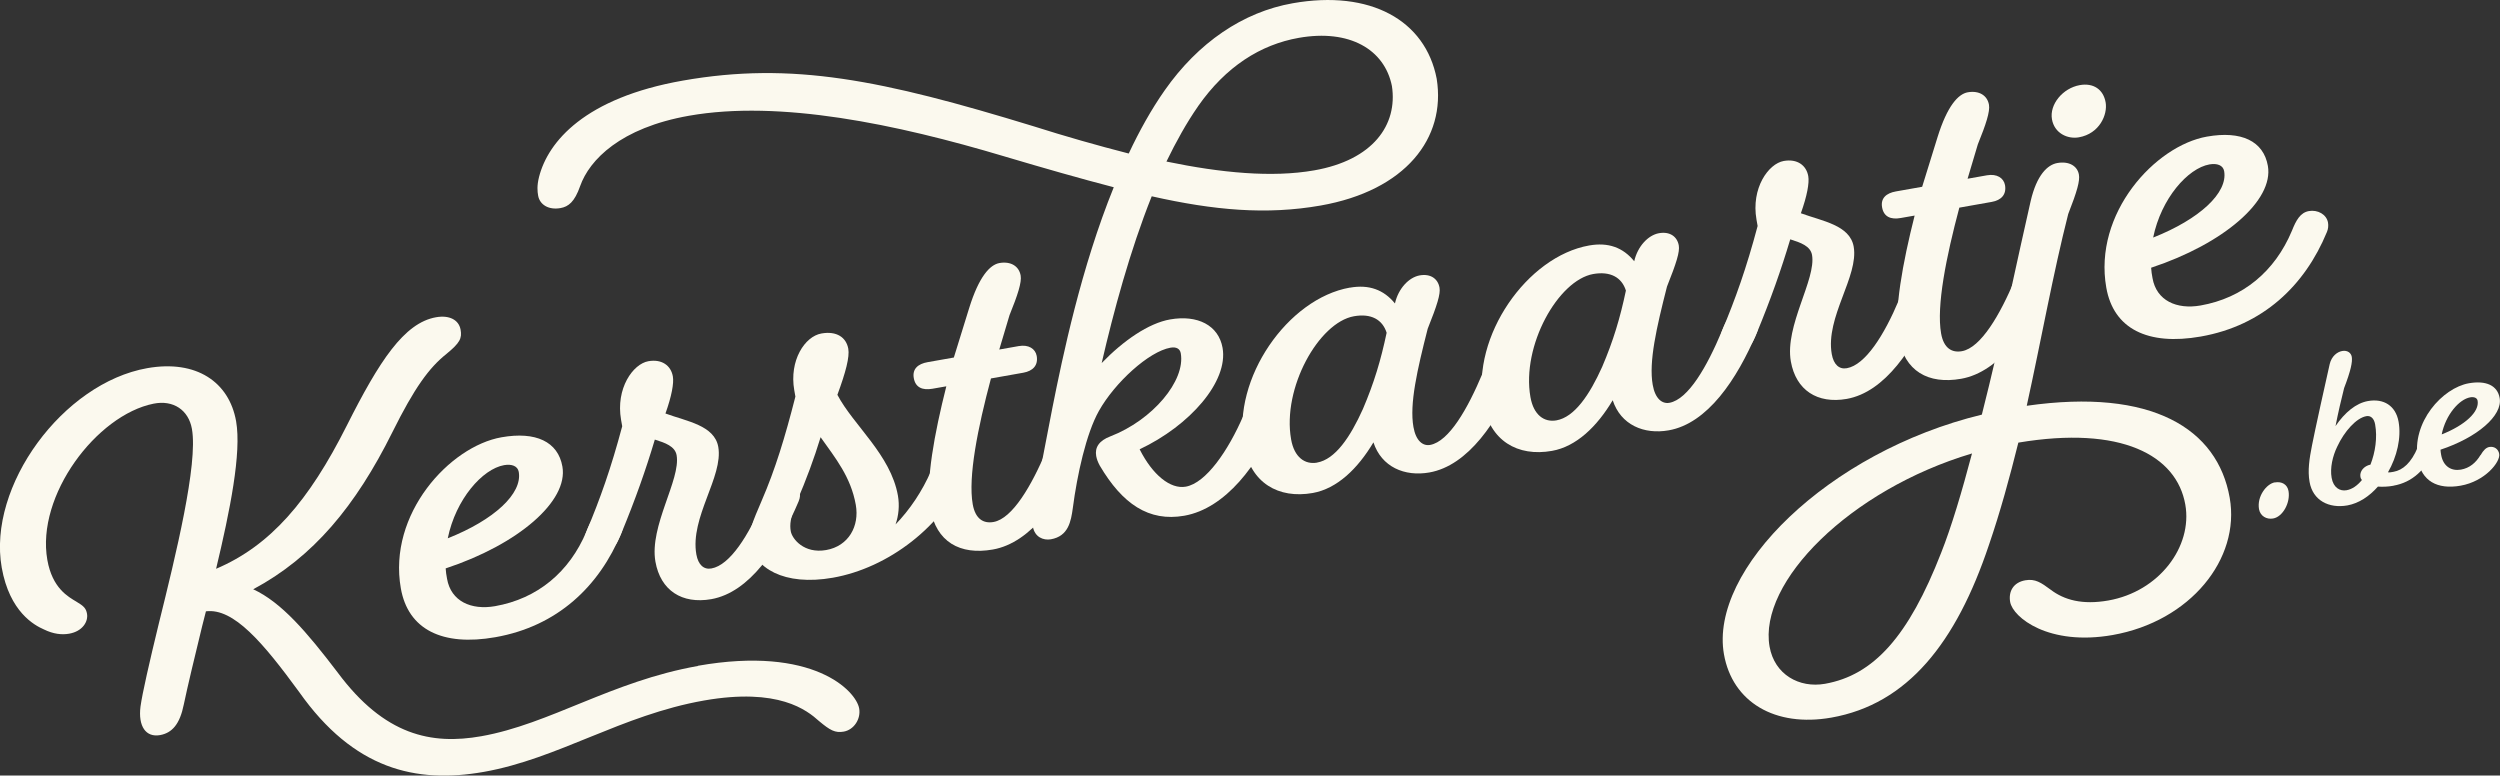
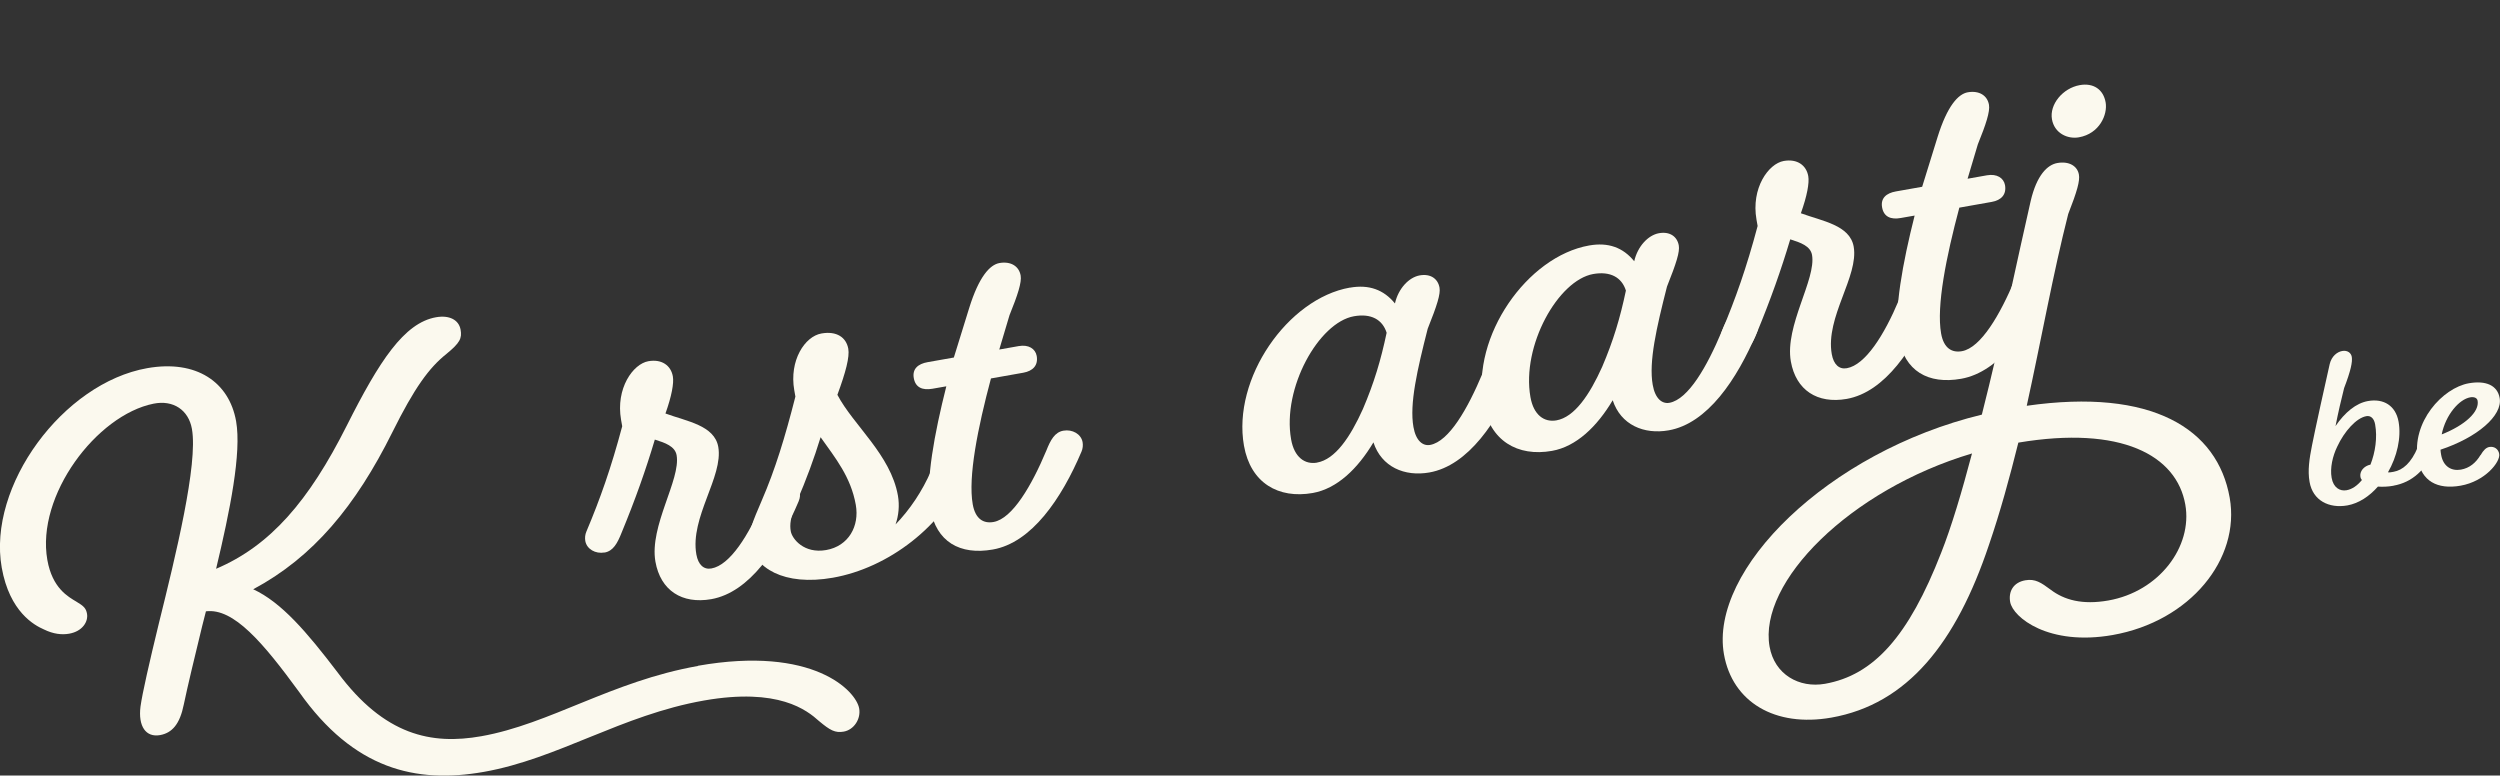
<svg xmlns="http://www.w3.org/2000/svg" id="Laag_1" data-name="Laag 1" viewBox="0 0 378.65 117.46">
  <rect x="0" y="0" width="378.65" height="117.46" fill="#333333" stroke="none" />
  <defs>
    <style>
      .cls-1 {
        fill: #fbf9ee;
      }
    </style>
  </defs>
  <g>
    <path class="cls-1" d="M105.7,100.84c17.47-3.08,23.96,3.8,24.43,6.46.28,1.57-.77,3.23-2.34,3.51-1.3.23-2.07-.2-3.73-1.59-1.84-1.65-6.11-5.11-17.44-3.12-12.49,2.2-22.09,8.82-33.35,10.81-10.31,1.82-19.7-.4-27.96-12.1-5.47-7.48-9.92-12.75-14.12-12.22l-.58,2.28c-1.06,4.34-2.24,9.26-2.77,11.82-.6,2.99-1.77,4.32-3.61,4.65-2.12.37-3.33-1.31-2.95-4.33.28-2.02,1.35-6.71,2.78-12.59,2.55-10.3,5.95-24.13,5.01-29.45-.51-2.87-2.82-4.43-5.81-3.83-8.63,1.73-17.81,13.91-16.09,23.67.76,4.3,3.16,5.57,4.42,6.33,1.1.65,1.45,1.01,1.59,1.83.2,1.16-.66,2.65-2.71,3.01-1.09.19-2.38.07-3.85-.66-1.37-.6-5.17-2.61-6.36-9.36-2.18-12.35,9.28-27.95,22.05-30.2,7.44-1.31,12.4,2.11,13.45,8.04.84,4.78-.92,13.53-3.03,22.35,8.18-3.48,14.03-10.21,19.81-21.72,4.9-9.73,8.66-15.53,13.51-16.38,1.98-.35,3.44.38,3.71,1.88.23,1.3-.07,1.98-2.16,3.69-2.59,2.07-4.81,5.07-8.18,11.86-5.56,11.18-12,18.93-21.07,23.77,4.29,1.99,8.1,6.45,12.78,12.59,7.11,9.58,14.25,11,21.76,9.67,10.37-1.83,19.78-8.34,32.81-10.64Z" />
-     <path class="cls-1" d="M91.38,77.51c1.36-.24,2.69.51,2.91,1.74.08.48.03.98-.17,1.44-3.35,8.12-9.68,14.16-19.09,15.82-8.05,1.42-13.23-1.18-14.32-7.4-1.99-11.26,7.4-21.5,15.25-22.88,5.19-.92,8.56.67,9.22,4.43.93,5.25-6.71,11.81-17.68,15.43.02.49.11,1.03.21,1.58.6,3.41,3.66,4.77,7.27,4.14,6.41-1.13,11.26-5.15,13.84-11.31.63-1.59,1.27-2.76,2.57-2.99ZM67.82,81.53c7.04-2.79,11.33-6.78,10.75-10.06-.16-.89-1.06-1.22-2.22-1.02-3.28.58-7.32,5.16-8.53,11.07Z" />
    <path class="cls-1" d="M91.56,83.68c-1.37.24-2.69-.51-2.91-1.74-.08-.48-.03-.98.17-1.44,2.08-4.94,3.73-9.59,5.42-15.94l-.17-.96c-.84-4.78,1.81-8.48,4.13-8.89,2.05-.36,3.42.66,3.71,2.3.18,1.02-.18,2.99-1.12,5.62,3.24,1.19,7.42,1.79,8,5.06.79,4.5-4.31,10.68-3.32,16.28.28,1.57,1.12,2.34,2.28,2.13,2.8-.49,5.66-5.01,7.89-10.33.63-1.59,1.27-2.76,2.57-2.99,1.36-.24,2.68.44,2.91,1.74.08.48.08.83-.17,1.44-3.03,7.15-7.42,13.76-13.22,14.79-4.44.78-7.69-1.32-8.46-5.68-.95-5.39,3.86-12.43,3.21-16.12-.24-1.36-1.74-1.88-3.3-2.37-1.37,4.6-2.97,9.11-5.04,14.12-.63,1.59-1.27,2.76-2.57,2.99Z" />
    <path class="cls-1" d="M126.15,87.5c-7.44,1.31-11.94-1.48-12.64-5.44-.23-1.3.51-3.11,1.86-6.24,2.05-4.73,3.52-9.56,5.1-15.75l-.17-.96c-.79-4.5,1.59-8.16,4.11-8.6,2.32-.41,3.76.6,4.07,2.31.22,1.23-.37,3.51-1.65,6.98,2.44,4.64,8.07,9.06,9.17,15.27.26,1.5.11,3.01-.36,4.36,2.14-2.21,4.04-5.01,5.39-8.13.63-1.59,1.27-2.76,2.57-2.99,1.36-.24,2.69.51,2.91,1.74.08.48.03.98-.17,1.44-3.48,8.21-11.79,14.53-20.19,16.01ZM124.29,66.22c-.98,3.2-2.17,6.43-3.62,9.79-.99,2.36-1.07,3.5-.9,4.45.2,1.16,2.01,3.44,5.36,2.85,3.41-.6,5.06-3.64,4.49-6.84-.75-4.23-3.07-7.06-5.33-10.25Z" />
    <path class="cls-1" d="M161.06,65.23c1.36-.24,2.69.51,2.91,1.74.08.48.03.98-.17,1.44-3.03,7.15-7.56,13.79-13.43,14.82-4.98.88-8.58-1.16-9.47-6.21-.72-4.1.61-11.3,2.43-18.51l-2.11.37c-1.5.26-2.57-.18-2.82-1.62-.24-1.36.61-2.15,2.11-2.41l3.96-.7,2.33-7.52c1.48-4.76,3.14-6.53,4.57-6.79,1.71-.3,2.97.46,3.22,1.9.18,1.02-.46,2.97-1.69,6l-1.55,5.2,2.94-.52c1.5-.27,2.53.4,2.73,1.49.25,1.43-.58,2.28-2.02,2.54l-4.91.87c-1.99,7.46-3.49,14.9-2.76,19.06.4,2.25,1.65,2.95,3.15,2.68,2.87-.51,5.78-5.52,8.01-10.84.63-1.59,1.27-2.76,2.57-2.99Z" />
-     <path class="cls-1" d="M170.97,23.23c1.59-3.38,3.4-6.65,5.43-9.54,5.06-7.22,11.84-11.87,19.41-13.2,11.74-2.07,20.09,2.58,21.79,11.43,1.45,9.03-4.75,16.95-17.58,19.21-8.19,1.44-16.13.73-25.58-1.4-3.32,8.32-5.78,17.48-7.58,25.26,3.27-3.39,7.1-6.04,10.37-6.61,4.16-.73,7.33.89,7.94,4.3.9,5.12-4.96,11.78-12.56,15.37,1.95,3.88,4.66,6.07,6.98,5.66,3.07-.54,6.43-5.43,8.73-10.76.63-1.59,1.27-2.76,2.57-2.99,1.37-.24,2.69.51,2.91,1.74.08.48.03.98-.17,1.44-3.01,7.29-8.04,13.87-14.25,14.97-5.39.95-9.39-1.79-12.81-7.59-.31-.58-.45-.98-.54-1.45-.23-1.3.43-2.33,2.15-2.98,6.39-2.47,11.39-8.41,10.66-12.58-.12-.68-.67-1.01-1.56-.85-3.28.58-8.43,5.29-10.84,9.58-1.93,3.44-3.29,9.66-3.95,14.7-.28,2.02-.66,4.27-3.32,4.74-1.16.2-2.45-.34-2.73-1.91-.11-.61-.1-.97-.02-1.68.77-5.2,1.9-10.75,2.97-16.29,1.57-7.88,4.35-21.24,9.3-33.44-5.01-1.3-10.5-2.87-16.59-4.68-16.42-4.91-34.02-8.57-47.74-6.15-10.37,1.83-15.08,6.67-16.49,10.65-.84,2.4-1.77,3.13-3,3.34-1.77.31-3.11-.51-3.36-1.87-.12-.68-.2-1.51.13-2.84,1.37-5.38,6.96-11.99,21.77-14.6,16.58-2.92,30.17-.11,53.08,6.9,4.85,1.54,9.73,2.93,14.45,4.14ZM181.46,16.1c-1.74,2.49-3.34,5.38-4.79,8.37,8.25,1.71,15.99,2.46,22.4,1.33,8.87-1.56,12.65-6.87,11.75-12.77-1.12-5.57-6.45-8.64-14.09-7.3-5.8,1.02-11.06,4.34-15.27,10.36Z" />
    <path class="cls-1" d="M204.46,43.57c2.87-.51,5.12.3,6.82,2.39.51-2.27,2.12-3.96,3.75-4.25,1.64-.29,2.76.5,3,1.86.17.96-.37,2.67-1.79,6.22-1.58,6.19-2.78,11.4-2.16,14.88.37,2.11,1.43,2.91,2.52,2.72,2.87-.51,5.71-5.51,7.94-10.83.63-1.59,1.27-2.76,2.57-2.99,1.36-.24,2.69.51,2.91,1.74.08.48.03.98-.17,1.44-3.03,7.15-7.49,13.77-13.36,14.81-3.75.66-7.25-.83-8.47-4.56-2.39,4.01-5.52,7.02-9.2,7.67-5.19.91-9.41-1.51-10.41-7.17-1.79-10.17,6.63-22.28,16.04-23.94ZM199.49,70.06c2.73-.48,5.02-3.84,6.94-8.12,1.69-3.96,2.71-7.37,3.59-11.54-.63-2-2.35-2.96-4.95-2.5-5.32.94-10.89,10.86-9.52,18.64.48,2.73,2.09,3.85,3.93,3.53Z" />
    <path class="cls-1" d="M240.7,37.18c2.87-.51,5.12.29,6.82,2.39.51-2.27,2.12-3.96,3.75-4.25,1.64-.29,2.76.5,3,1.86.17.96-.37,2.67-1.79,6.23-1.58,6.19-2.78,11.4-2.16,14.88.37,2.11,1.43,2.91,2.52,2.72,2.87-.51,5.71-5.51,7.94-10.83.63-1.59,1.27-2.76,2.57-2.99,1.36-.24,2.69.51,2.91,1.74.08.48.03.98-.17,1.44-3.03,7.15-7.49,13.78-13.36,14.81-3.75.66-7.25-.83-8.47-4.56-2.39,4.01-5.52,7.02-9.2,7.67-5.19.92-9.41-1.51-10.41-7.17-1.79-10.17,6.63-22.28,16.04-23.94ZM235.73,63.67c2.73-.48,5.02-3.84,6.94-8.12,1.69-3.96,2.71-7.37,3.59-11.54-.63-2-2.35-2.96-4.94-2.51-5.32.94-10.89,10.86-9.52,18.64.48,2.73,2.09,3.85,3.93,3.53Z" />
    <path class="cls-1" d="M263.53,53.35c-1.37.24-2.69-.51-2.91-1.74-.08-.48-.03-.98.17-1.44,2.08-4.94,3.73-9.59,5.42-15.94l-.17-.96c-.84-4.78,1.81-8.48,4.13-8.89,2.05-.36,3.42.66,3.71,2.3.18,1.02-.18,2.99-1.12,5.62,3.24,1.19,7.42,1.79,8,5.06.79,4.5-4.31,10.68-3.32,16.28.28,1.57,1.12,2.34,2.28,2.13,2.8-.49,5.66-5.01,7.89-10.33.63-1.59,1.27-2.76,2.57-2.99,1.36-.24,2.68.44,2.91,1.74.08.48.08.83-.17,1.44-3.03,7.15-7.42,13.76-13.22,14.79-4.44.78-7.69-1.32-8.46-5.68-.95-5.39,3.86-12.43,3.21-16.12-.24-1.36-1.74-1.88-3.3-2.37-1.37,4.6-2.97,9.11-5.04,14.12-.63,1.59-1.27,2.76-2.57,2.99Z" />
    <path class="cls-1" d="M307.72,39.37c1.36-.24,2.69.51,2.91,1.74.08.48.03.98-.17,1.44-3.03,7.15-7.56,13.79-13.43,14.82-4.98.88-8.58-1.16-9.47-6.21-.72-4.1.61-11.3,2.43-18.51l-2.11.37c-1.5.27-2.57-.18-2.82-1.62-.24-1.36.61-2.15,2.11-2.41l3.96-.7,2.33-7.52c1.48-4.76,3.14-6.53,4.57-6.79,1.71-.3,2.97.46,3.22,1.89.18,1.02-.46,2.97-1.69,6l-1.55,5.2,2.94-.52c1.5-.26,2.53.4,2.73,1.49.25,1.43-.58,2.29-2.01,2.54l-4.91.87c-1.99,7.46-3.49,14.9-2.76,19.06.4,2.25,1.65,2.95,3.15,2.68,2.87-.51,5.78-5.52,8.01-10.84.63-1.59,1.27-2.76,2.57-2.99Z" />
    <path class="cls-1" d="M305.7,67.03c-1.32,5.3-2.73,10.47-4.45,15.49-4.98,14.88-12.35,24.13-23.88,26.17-8.53,1.5-14.98-2.35-16.26-9.59-2.25-12.76,15.71-30.64,39.06-36.3,2.99-11.78,5.59-24.56,7.39-32.33.92-3.96,2.55-5.52,4.05-5.78,1.77-.31,3.03.45,3.26,1.75.17.95-.26,2.51-1.62,5.98-2.29,8.99-4.09,19.09-6.28,29.04,19.01-2.72,28.9,3.49,30.74,13.93,1.64,9.28-5.99,18.72-17.73,20.79-9.69,1.71-15.11-2.68-15.52-5-.28-1.57.46-2.97,2.3-3.29,1.5-.26,2.38.35,3.84,1.43,2.03,1.54,4.77,2.33,8.73,1.63,7.71-1.36,12.77-8.16,11.66-14.51-1.32-7.51-9.72-12.01-25.3-9.4ZM294.01,83.72c1.56-3.93,3.15-9.28,4.67-15.04-18.52,5.52-32.38,19.5-30.66,29.26.75,4.23,4.49,6.31,8.38,5.63,7.37-1.3,12.67-7.16,17.61-19.85ZM315.01,12.89c2.05-.36,3.56.64,3.91,2.62.32,1.84-.92,4.74-4.06,5.29-1.71.3-3.7-.62-4.07-2.73-.4-2.25,1.63-4.72,4.22-5.18Z" />
-     <path class="cls-1" d="M349.69,31.97c1.36-.24,2.69.51,2.91,1.74.08.48.03.98-.17,1.44-3.35,8.12-9.68,14.16-19.09,15.82-8.05,1.42-13.23-1.18-14.32-7.4-1.99-11.26,7.4-21.5,15.25-22.88,5.19-.92,8.56.67,9.22,4.43.93,5.25-6.71,11.81-17.68,15.43.02.49.11,1.03.21,1.58.6,3.41,3.66,4.77,7.27,4.14,6.42-1.13,11.26-5.15,13.84-11.31.63-1.59,1.27-2.76,2.57-2.99ZM326.12,35.98c7.04-2.79,11.33-6.78,10.75-10.06-.16-.89-1.06-1.22-2.22-1.02-3.28.58-7.32,5.16-8.53,11.07Z" />
  </g>
  <g>
-     <path class="cls-1" d="M344.54,73.07c1.07-.19,1.91.31,2.08,1.31.3,1.73-.85,3.89-2.33,4.15-1,.18-1.95-.37-2.14-1.41-.34-1.93,1.14-3.84,2.38-4.06Z" />
    <path class="cls-1" d="M362.52,73.57c-.83.15-1.64.18-2.36.13-1.31,1.48-2.9,2.54-4.63,2.85-2.8.49-5.23-.75-5.72-3.55-.31-1.73-.04-3.49.37-5.56.31-1.66,2.27-10.56,2.68-12.31.29-1.19,1.14-1.84,1.9-1.97.76-.13,1.33.26,1.44.89.13.76-.16,2.13-1.16,4.73-.42,1.64-.91,3.76-1.3,5.75,1.42-2.07,3.1-3.47,4.93-3.79,2.35-.41,4.18.69,4.62,3.14.43,2.42-.24,5.28-1.61,7.66.25.03.53-.02.84-.08,1.42-.25,2.68-1.36,3.66-3.68.32-.81.64-1.4,1.3-1.51.69-.12,1.36.26,1.47.88.04.24.02.5-.09.73-1.44,3.35-3.57,5.19-6.34,5.68ZM357.73,72.7c-.13-.15-.2-.32-.22-.46-.15-.86.53-1.66,1.52-1.87.74-1.88,1.06-4.11.71-6.08-.17-.97-.71-1.37-1.33-1.26-1.52.27-3.34,2.3-4.42,4.63-.68,1.4-1.11,3.22-.84,4.71.26,1.49,1.25,2.06,2.26,1.88.86-.15,1.65-.72,2.33-1.55Z" />
    <path class="cls-1" d="M375.71,68.93c.44-.75.83-1.14,1.32-1.23.73-.13,1.37.29,1.5,1.05.21,1.21-2.15,4.16-5.85,4.81-3.56.63-5.9-.74-6.47-3.92-1.01-5.7,3.75-10.89,7.72-11.59,2.63-.46,4.34.34,4.67,2.24.47,2.66-3.4,5.98-8.96,7.82,0,.25.06.52.1.8.31,1.73,1.54,2.47,2.99,2.22,1.31-.23,2.27-1.04,2.96-2.2ZM369.81,65.8c3.57-1.41,5.74-3.44,5.45-5.1-.08-.45-.54-.62-1.12-.52-1.66.29-3.71,2.62-4.32,5.61Z" />
  </g>
</svg>